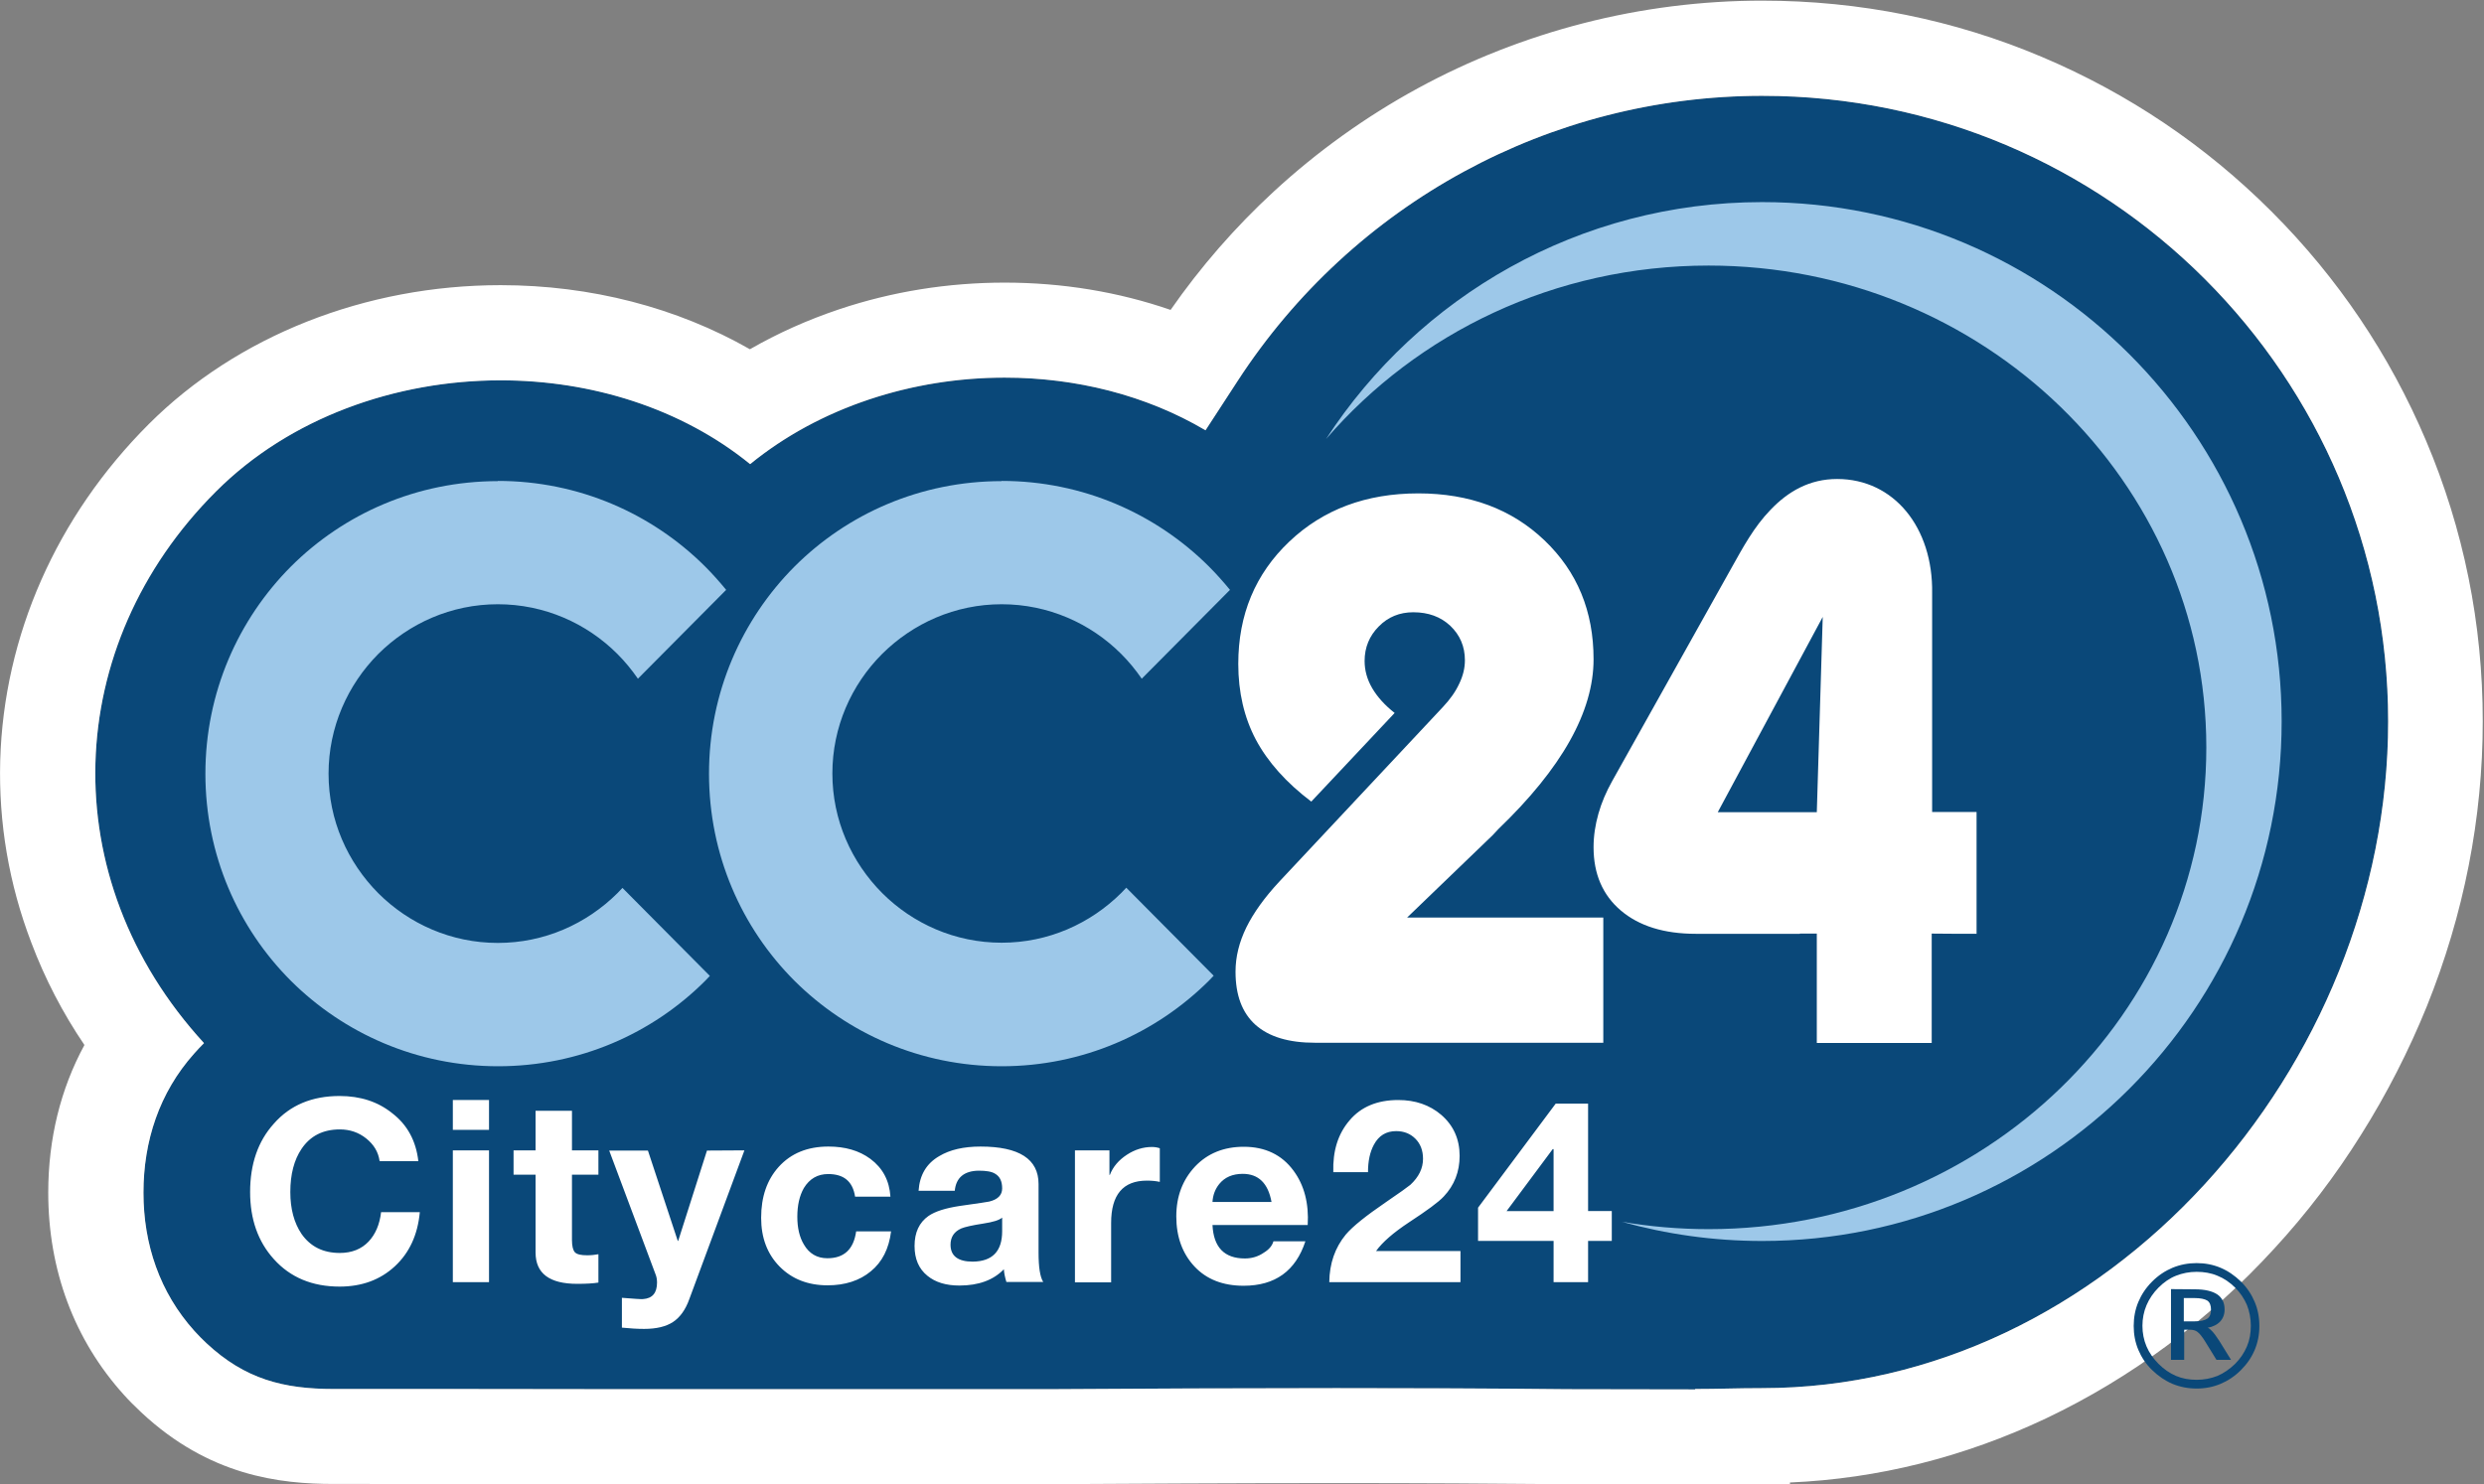
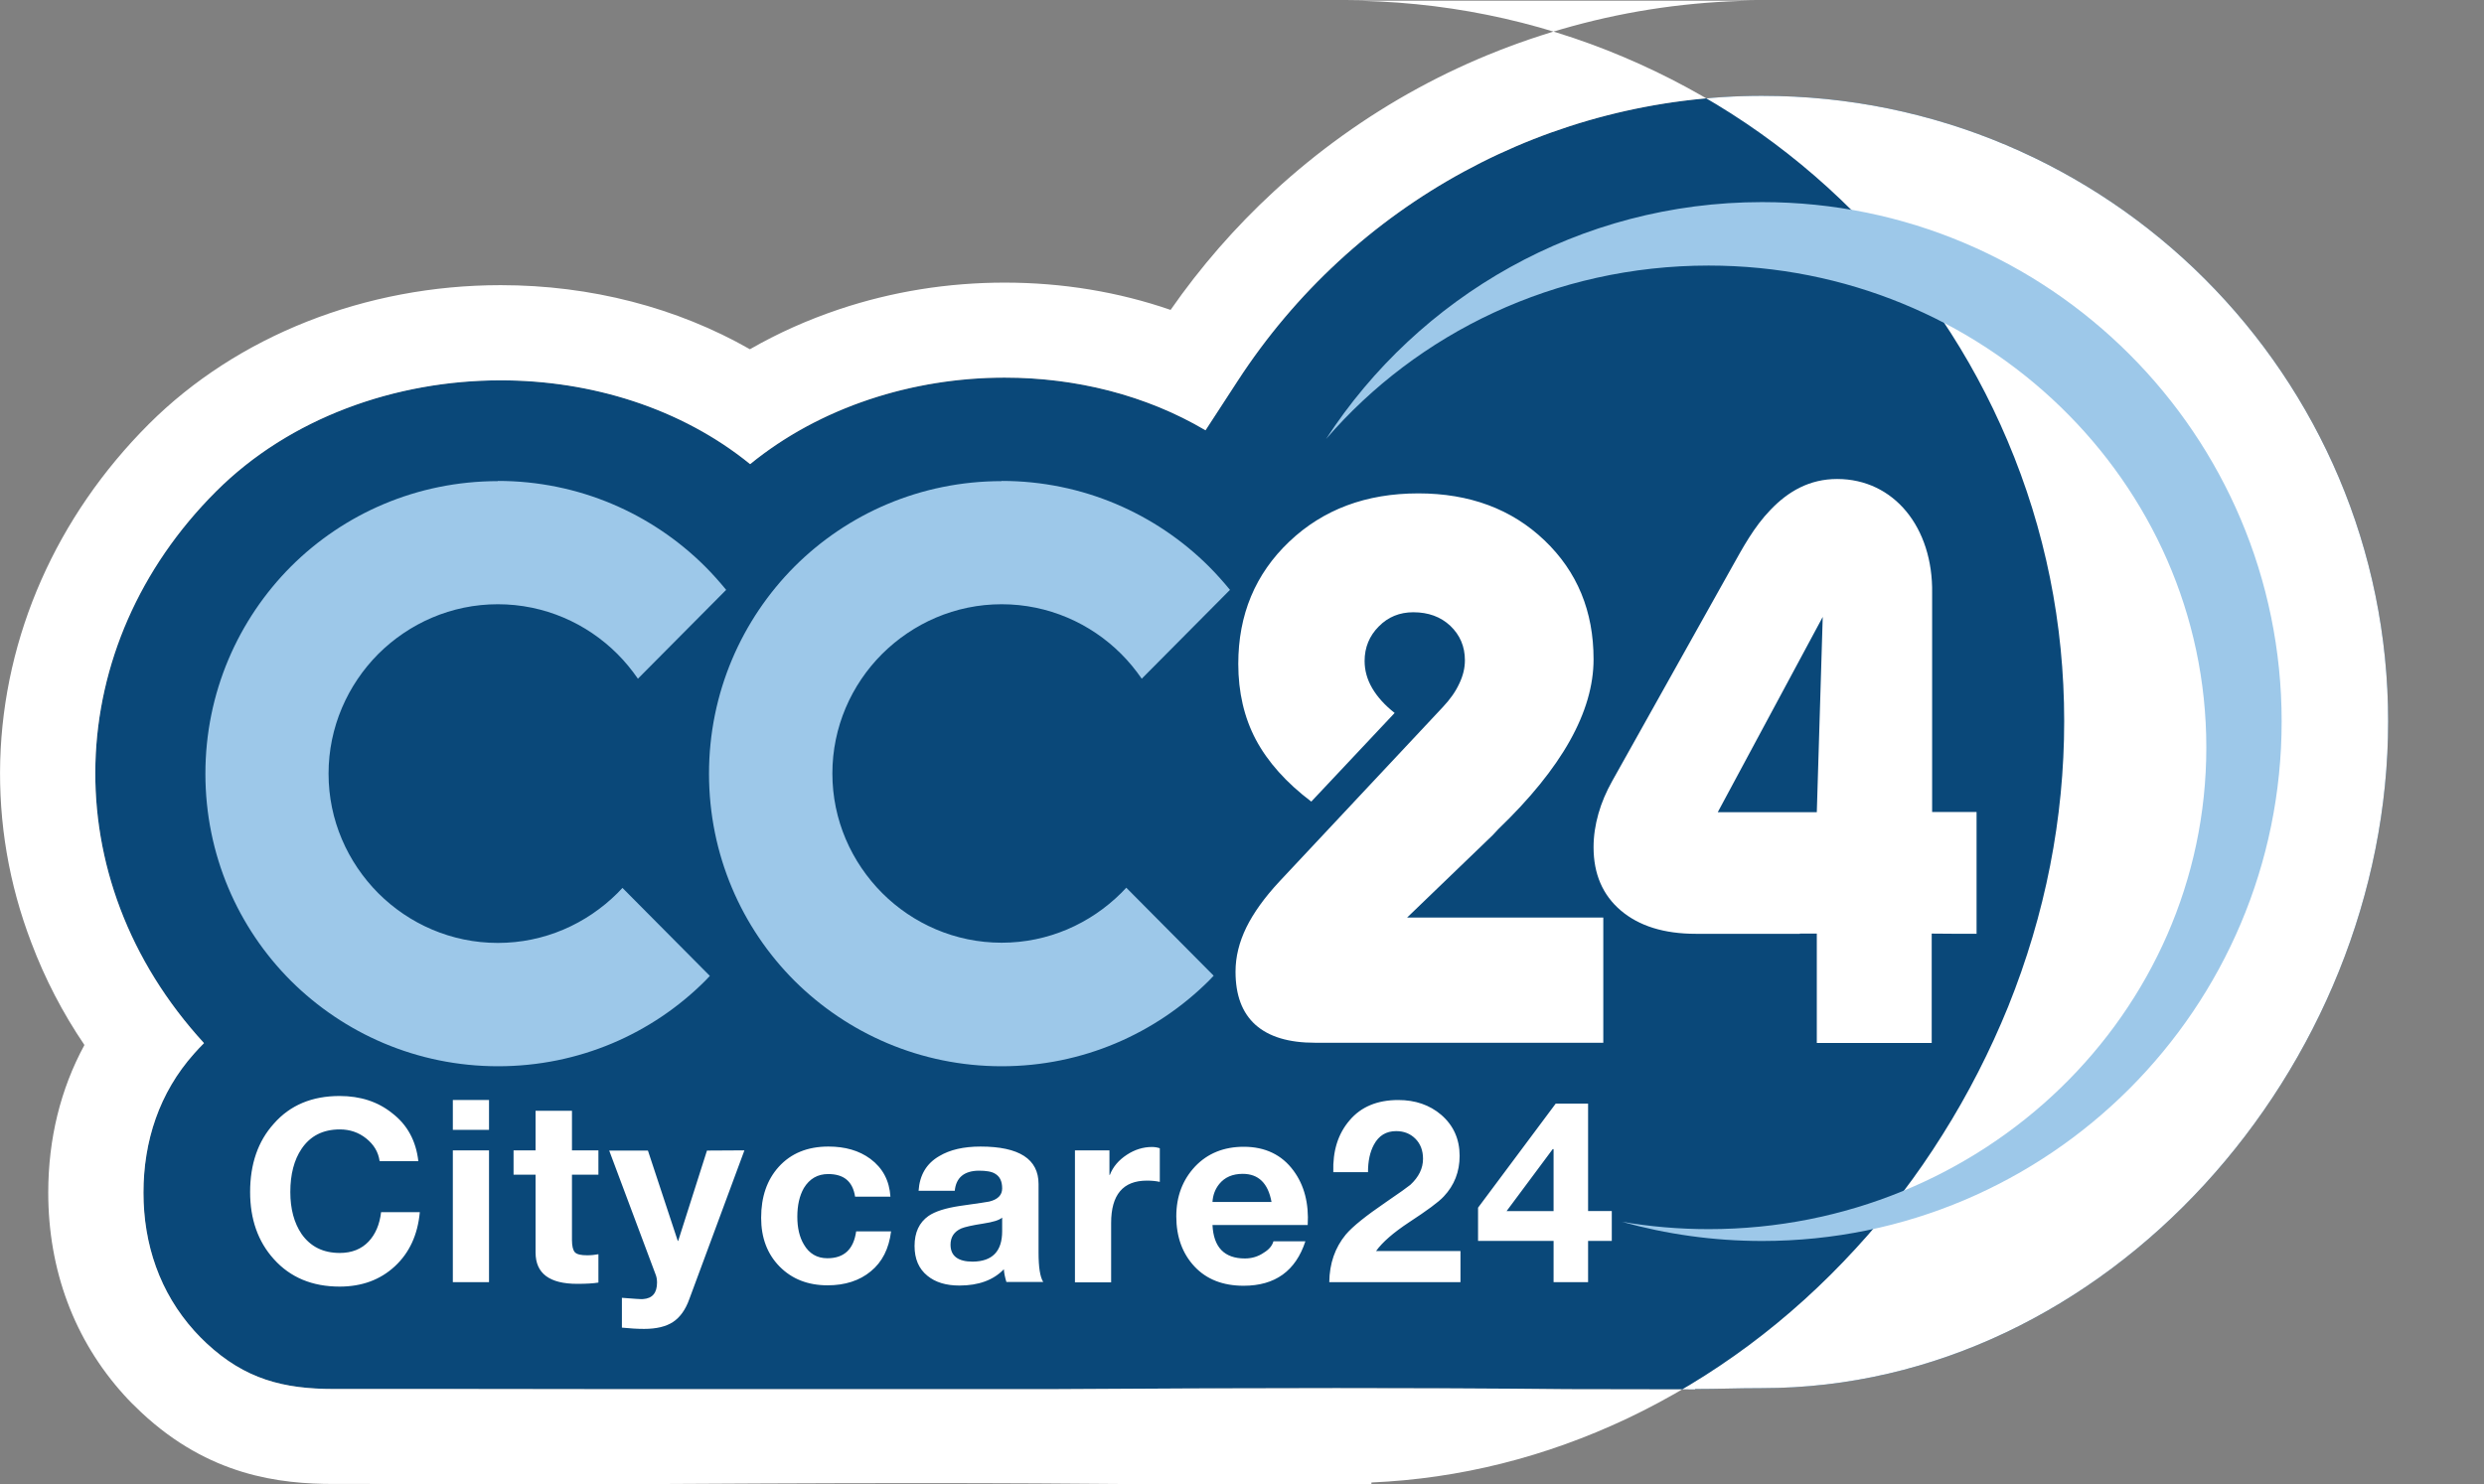
<svg xmlns="http://www.w3.org/2000/svg" version="1.1" id="Ebene_1" x="0" y="0" viewBox="0 0 1564.8 935.3" style="enable-background:new 0 0 1564.8 935.3" xml:space="preserve">
  <rect x="0" y="0" width="1564.8" height="935.3" fill="#808080" stroke="none" />
  <style>.st0{fill:#0a4879}.st1{fill:#fff}</style>
  <g id="g18" transform="matrix(1.333 0 0 -1.333 0 1440)">
    <g transform="translate(-6.223 -4.473)" id="g20">
      <g id="g22">
        <g transform="translate(873.926 235.338)" id="g28">
          <path id="path30_00000085241263222403082130000017636837121190953649_" class="st0" d="M-127.1 192.7c-81.8.8-163.6.5-245.4 0h-197.6c-46.6.1-93.3.1-139.9.1-23.7 0-41.9 4.6-60.2 21.7-1.9 1.8-3.8 3.7-5.6 5.7-16.4 18.2-24.1 41-24.1 65.4s7.5 47.3 23.9 65.7c1.5 1.7 3.1 3.4 4.7 5-71.6 78.1-67.1 188.1 5.7 260.8 64.7 64.7 181.8 70.4 252.4 12.9 58.8 47.9 150.5 54.3 215.2 16l15.1 23.2c54.6 84.1 147.6 134.9 248.1 134.9 163.3 0 295.7-132.4 295.7-295.7S128.3 193.2-35 193.2c-11.8 0-20.6-.4-31.6-.4v-.2h-1.3l-59.2.1z" />
-           <path id="path30_00000039109474860366351740000001582146781177355436_" class="st1" d="M-34.8 804.1c163.3 0 295.7-132.4 295.7-295.7S128.3 193.2-35 193.2c-11.8 0-20.6-.4-31.6-.4v-.2h-1.3l-59.2.1c-36.4.4-72.7.5-109.1.5-45.4 0-90.9-.2-136.3-.5h-197.6c-46.6.1-93.3.1-139.9.1-23.7 0-41.9 4.6-60.2 21.7-1.9 1.8-3.8 3.7-5.6 5.7-16.4 18.2-24.1 41-24.1 65.4 0 24.4 7.5 47.3 23.9 65.7 1.5 1.7 3.1 3.4 4.7 5-71.6 78.1-67.1 188.1 5.7 260.8 34.8 34.8 84.8 52.5 134.5 52.5 42.7 0 85.3-13.1 117.9-39.6 33.2 27.1 76.9 40.9 120.3 40.9 33.5 0 66.7-8.2 94.9-24.9l15.1 23.2c54.6 84.1 147.6 134.9 248.1 134.9m0 45c-28.6 0-57.1-3.6-84.7-10.7-27.2-7-53.5-17.3-78.1-30.7-24.6-13.4-47.6-29.9-68.2-48.9-18.2-16.8-34.5-35.5-48.7-55.9-24.6 8.5-51.1 12.9-78.4 12.9-26.8 0-53.1-4.2-78.2-12.6-14.9-5-29-11.3-42.2-18.9-34.5 19.7-75.2 30.3-117.8 30.3-63.9 0-124.6-24-166.3-65.7-43.6-43.6-68.5-100-70.2-159-.8-29.4 4.1-58.4 14.7-86.1 6.4-17 14.8-33.2 25.1-48.4-11.3-20.8-17.1-44.4-17.1-69.8 0-36.6 12.3-69.6 35.7-95.5 2.4-2.7 5.1-5.4 8.1-8.2l.1-.1.1-.1c32.1-30 65.4-33.8 90.9-33.8 45.8 0 93.3 0 139.8-.1H-372.4c37.6.2 87 .5 136.1.5 39.3 0 74.8-.2 108.6-.5h.4l59.2-.1h46.3v.9c41.7 1.8 82.3 12 121 30.3 40.2 19.1 76.6 46.1 107.9 80.3 15.2 16.5 29 34.6 41 53.8 12.1 19.2 22.5 39.6 31 60.5 17.6 43.7 26.5 89.1 26.5 135 0 46-9 90.6-26.8 132.6-17.2 40.6-41.7 77-73 108.3s-67.7 55.8-108.3 73c-41.7 17.7-86.4 26.7-132.3 26.7z" />
+           <path id="path30_00000039109474860366351740000001582146781177355436_" class="st1" d="M-34.8 804.1c163.3 0 295.7-132.4 295.7-295.7S128.3 193.2-35 193.2c-11.8 0-20.6-.4-31.6-.4v-.2h-1.3l-59.2.1c-36.4.4-72.7.5-109.1.5-45.4 0-90.9-.2-136.3-.5h-197.6c-46.6.1-93.3.1-139.9.1-23.7 0-41.9 4.6-60.2 21.7-1.9 1.8-3.8 3.7-5.6 5.7-16.4 18.2-24.1 41-24.1 65.4 0 24.4 7.5 47.3 23.9 65.7 1.5 1.7 3.1 3.4 4.7 5-71.6 78.1-67.1 188.1 5.7 260.8 34.8 34.8 84.8 52.5 134.5 52.5 42.7 0 85.3-13.1 117.9-39.6 33.2 27.1 76.9 40.9 120.3 40.9 33.5 0 66.7-8.2 94.9-24.9l15.1 23.2c54.6 84.1 147.6 134.9 248.1 134.9m0 45c-28.6 0-57.1-3.6-84.7-10.7-27.2-7-53.5-17.3-78.1-30.7-24.6-13.4-47.6-29.9-68.2-48.9-18.2-16.8-34.5-35.5-48.7-55.9-24.6 8.5-51.1 12.9-78.4 12.9-26.8 0-53.1-4.2-78.2-12.6-14.9-5-29-11.3-42.2-18.9-34.5 19.7-75.2 30.3-117.8 30.3-63.9 0-124.6-24-166.3-65.7-43.6-43.6-68.5-100-70.2-159-.8-29.4 4.1-58.4 14.7-86.1 6.4-17 14.8-33.2 25.1-48.4-11.3-20.8-17.1-44.4-17.1-69.8 0-36.6 12.3-69.6 35.7-95.5 2.4-2.7 5.1-5.4 8.1-8.2l.1-.1.1-.1c32.1-30 65.4-33.8 90.9-33.8 45.8 0 93.3 0 139.8-.1c37.6.2 87 .5 136.1.5 39.3 0 74.8-.2 108.6-.5h.4l59.2-.1h46.3v.9c41.7 1.8 82.3 12 121 30.3 40.2 19.1 76.6 46.1 107.9 80.3 15.2 16.5 29 34.6 41 53.8 12.1 19.2 22.5 39.6 31 60.5 17.6 43.7 26.5 89.1 26.5 135 0 46-9 90.6-26.8 132.6-17.2 40.6-41.7 77-73 108.3s-67.7 55.8-108.3 73c-41.7 17.7-86.4 26.7-132.3 26.7z" />
        </g>
        <g id="g32" transform="translate(331.024 343.144)">
          <path id="path34" class="st1" d="M-127.1 192.7h-18.3c-.6 4.3-2.7 7.8-6.3 10.7s-7.8 4.3-12.5 4.3c-8 0-14-3.1-18.1-9.2-3.5-5.2-5.3-12-5.3-20.4 0-8 1.8-14.6 5.3-19.8 4.2-6 10.2-9 18.1-9 5.6 0 10.2 1.8 13.6 5.4 3.2 3.4 5.2 8 5.9 13.9h18.3c-1-10.7-4.9-19.2-11.8-25.6-6.9-6.4-15.6-9.6-26.1-9.6-12.9 0-23.3 4.3-31.1 13-7.5 8.3-11.2 18.9-11.2 31.7 0 13.2 3.7 24 11.2 32.3 7.7 8.8 18.1 13.1 31.1 13.1 9.8 0 18.1-2.7 24.8-8.1 7.2-5.5 11.3-13.1 12.4-22.7m16.3 5.1h17.1v-62.3h-17.1v62.3zm17.1 9.7h-17.1v14.1h17.1v-14.1zm39.2 9v-18.7H-42v-11.5h-12.5v-30.9c0-2.9.5-4.8 1.4-5.8 1-1 2.9-1.4 5.8-1.4 1.9 0 3.7.2 5.3.5v-13.4c-2.4-.4-5.7-.6-10-.6-13.1 0-19.7 4.9-19.7 14.8v36.8h-10.4v11.5h10.4v18.7h17.2zM27 197.8 1 127.6c-1.8-5.1-4.4-8.7-7.7-10.9s-7.9-3.3-13.7-3.3c-3.1 0-6.6.2-10.5.6v14.1c6-.5 9.4-.7 10-.6 4.4.3 6.6 2.9 6.6 7.8 0 1.4-.2 2.7-.7 3.9l-21.9 58.5h18.3L-4.5 155h.2l13.6 42.7 17.7.1zm69-21.9H79.3c-1.1 7.2-5.3 10.7-12.7 10.7-5 0-8.8-2.2-11.5-6.6-2.1-3.7-3.1-8.2-3.1-13.6 0-5.2 1-9.6 3.1-13.1 2.5-4.3 6.2-6.5 11.1-6.5 7.9 0 12.4 4.2 13.6 12.7h16.5c-1-8.2-4.2-14.5-9.6-18.9-5.3-4.4-12.2-6.6-20.4-6.6-9.3 0-16.9 3-22.7 8.9s-8.7 13.6-8.7 23c0 10 2.8 18 8.3 24.1 5.8 6.4 13.6 9.6 23.5 9.6 7.9 0 14.5-1.9 19.8-5.8 5.9-4.4 9-10.3 9.5-17.9m52.8-16.3v6.4c-1.4-1.2-4.3-2.1-8.9-2.8-5.2-.8-8.7-1.6-10.4-2.3-3.4-1.5-5.1-4.1-5.1-7.7 0-5.3 3.5-8 10.5-8 9.3.1 13.9 4.9 13.9 14.4m-22.4 19.1h-17.1c.5 7.4 3.7 12.9 9.8 16.4 5 3 11.5 4.5 19.5 4.5 18.2 0 27.4-5.9 27.4-17.7v-32.4c0-6.9.7-11.5 2.2-13.9h-17.4c-.7 2.3-1.1 4.3-1.2 6-4.9-5.1-11.9-7.7-21-7.7-6.3 0-11.3 1.5-15.1 4.6-4.1 3.3-6.1 8-6.1 14.1 0 6.4 2.2 11.1 6.6 14.2 3.2 2.2 8.1 3.7 14.6 4.7 9.2 1.3 13.9 2 14.1 2.1 4.1 1 6.1 3.1 6.1 6.2 0 3.4-1.1 5.7-3.4 7-1.6 1-4.2 1.4-7.7 1.4-6.9-.1-10.7-3.3-11.3-9.5m56.8-43.2v62.3h16.3v-11.6h.2c1.5 3.9 4.2 7 8 9.5s7.8 3.7 11.9 3.7c1.3 0 2.5-.2 3.7-.6v-15.9c-1.8.4-3.8.6-6.1.6-11.3 0-16.9-6.7-16.9-20v-28.1h-17.1v.1zm110 27h-45c.5-10.5 5.6-15.8 15.3-15.8 3.3 0 6.3.9 8.9 2.7 2.5 1.5 4 3.3 4.6 5.4h15.1c-4.6-14-14.3-21-29.2-21-9.7 0-17.5 3-23.2 9.1s-8.6 14-8.6 23.7c0 9.5 3 17.3 8.9 23.6 5.9 6.2 13.6 9.3 23 9.3 10.1 0 18-3.8 23.5-11.3 5.1-6.9 7.3-15.5 6.7-25.7m-45 10.9h27.9c-1.6 8.8-6.1 13.3-13.6 13.3-4.8 0-8.5-1.6-11.1-4.8-2-2.5-3-5.3-3.2-8.5m73.5 14.1h-16.4c-.3 10 2.2 18.1 7.7 24.5 5.4 6.4 13.1 9.6 23 9.6 8 0 14.8-2.3 20.3-7 5.8-5 8.7-11.5 8.7-19.4 0-7.5-2.5-13.9-7.5-19.2-2.5-2.7-8-6.7-16.4-12.2-7.4-4.9-12.6-9.4-15.6-13.6h39.9v-14.7h-62c.1 8.8 2.7 16.3 7.8 22.5 3.3 3.9 9.6 8.9 18.8 15.2 6.6 4.5 10.5 7.3 11.7 8.3 4 3.7 6 7.8 6 12.3 0 3.9-1.2 7.1-3.6 9.5s-5.4 3.6-9.1 3.6c-4.7 0-8.2-2.1-10.5-6.4-1.9-3.5-2.8-7.8-2.8-13m87.7-52V155h-35.7v15.7l36.7 49.2h15.3v-50.8h11.2V155h-11.2v-19.5h-16.3zm0 33.6v29.3h-.4l-21.8-29.3h22.2z" />
        </g>
        <g id="g36" transform="translate(754.812 399.112)">
          <path id="path38" class="st1" d="M-127.1 192.7c-12.5 0-21.8 2.8-28.2 8.5-6.3 5.7-9.4 14-9.4 25.1 0 7 1.7 13.9 5.1 20.9 3.4 6.9 8.6 14.2 15.8 21.9l77 82.2c3.5 3.7 6.1 7.4 7.8 11.1 1.8 3.7 2.7 7.4 2.7 11.1 0 6.5-2.3 11.9-6.9 16.3-4.6 4.3-10.4 6.4-17.5 6.4-6.4 0-11.9-2.2-16.3-6.7-4.4-4.4-6.7-9.9-6.7-16.3 0-4.5 1.2-8.8 3.6-12.9 2.4-4.1 5.9-8 10.6-11.7l-39.4-41.9c-11.9 9-20.6 18.8-26.2 29.3-5.5 10.4-8.3 22.4-8.3 35.8 0 23.2 8 42.5 24.1 57.8 16 15.2 36.3 22.8 61 22.8 24.2 0 44.1-7.4 59.6-22.2C-3.2 415.4 4.5 396.7 4.5 374c0-24.8-15-51.5-45.1-80.4l-2.5-2.7-40.5-39H9.1v-59.2h-136.2zm312.4 51.5h-7.6l-13.4.1v-51.7H110v51.7h-8v-.1H52.8c-15 0-26.8 3.7-35.4 11S4.5 272.5 4.5 285.1c0 5.4.8 10.6 2.3 15.9s3.7 10.4 6.5 15.4l56.4 100.8c5.5 9.8 10.5 19.2 18.4 27.4 8.4 8.8 18.5 14.6 31.5 14.6 26.9 0 45.4-23 44.9-54V301.8h21v-57.6h-.2zM112.8 394l-49.6-92.3H110l2.8 92.3z" />
        </g>
        <g id="g40" transform="translate(368.589 664.804)">
          <path id="path42" d="M-127.1 192.7v-.1c38.3 0 72.9-15.5 97.9-40.4 3.5-3.5 6.8-7.2 10-11.1l-41.7-42c-2.9 4.2-6.1 8.1-9.7 11.7-14.5 14.5-34.5 23.5-56.5 23.5v-.1.1c-22 0-41.9-9-56.5-23.5-14.5-14.6-23.5-34.6-23.5-56.6h.1-.1c0-22 9-41.9 23.5-56.5 14.5-14.5 34.5-23.5 56.5-23.5v.1-.1c22 0 41.9 9 56.5 23.5.8.8 1.6 1.6 2.4 2.5l41.3-41.6c-.7-.8-1.5-1.5-2.2-2.3-25-25-59.6-40.4-97.9-40.4v-.1.1c-38.3 0-72.9 15.5-97.9 40.4-25 25-40.4 59.6-40.4 97.9h-.1.1c0 38.3 15.5 72.9 40.4 97.9 25 25 59.6 40.4 97.9 40.4l-.1.2zm597.5 131.7c135.5 0 245.5-110 245.5-245.5s-110-245.6-245.5-245.6c-23 0-45.3 3.2-66.4 9.1 13.3-2.3 27.1-3.5 41.1-3.5 129.9 0 235.2 102 235.2 227.7S574.9 294.4 445.1 294.4c-72.7 0-137.6-31.9-180.8-82 43.8 67.4 119.7 112 206.1 112M111 192.7v-.1c38.3 0 72.9-15.5 97.9-40.4 3.5-3.5 6.8-7.2 10-11.1l-41.7-42c-2.9 4.2-6.1 8.1-9.7 11.7-14.5 14.5-34.5 23.5-56.5 23.5v-.1.1c-22 0-41.9-9-56.5-23.5C40 96.3 31 76.3 31 54.3h.1-.1c0-22 9-41.9 23.5-56.5C69-16.7 89-25.7 111-25.7v.1-.1c22 0 41.9 9 56.5 23.5.8.8 1.6 1.6 2.4 2.5l41.3-41.6c-.7-.8-1.5-1.5-2.2-2.3-25.1-25-59.7-40.5-98-40.5v-.1.1c-38.3 0-72.9 15.5-97.9 40.4-25 25-40.4 59.6-40.4 97.9h-.1.1c0 38.3 15.5 72.9 40.4 97.9 25 25 59.6 40.4 97.9 40.4v.2z" style="fill:#9dc8e9" />
        </g>
      </g>
    </g>
    <g id="text9363" transform="matrix(.918 0 0 -.918 116.691 79.717)">
-       <path id="path9368" class="st0" d="M1003.7-435c-3.8 0-7.3.7-10.6 2s-6.3 3.4-9 6.1-4.8 5.8-6.2 9.1c-1.4 3.3-2.1 6.9-2.1 10.6s.7 7.3 2.1 10.6c1.4 3.3 3.5 6.3 6.2 9s5.7 4.8 9 6.2c3.3 1.4 6.8 2 10.6 2s7.4-.7 10.7-2c3.3-1.4 6.3-3.5 9.1-6.2 2.7-2.7 4.7-5.7 6.1-9s2-6.8 2-10.6c0-3.9-.7-7.4-2-10.7-1.4-3.3-3.4-6.3-6.1-9s-5.8-4.8-9.1-6.1c-3.3-1.4-6.9-2-10.7-2zm0-4.5c4.4 0 8.5.8 12.3 2.4s7.3 4 10.5 7.1c3.2 3.2 5.5 6.7 7.1 10.5s2.4 7.9 2.4 12.4c0 4.4-.8 8.5-2.4 12.3s-3.9 7.2-7.1 10.4c-3.2 3.2-6.7 5.5-10.5 7.1s-7.9 2.4-12.3 2.4-8.5-.8-12.4-2.4c-3.8-1.6-7.3-4-10.5-7.1s-5.5-6.6-7.1-10.4-2.4-7.9-2.4-12.3c0-4.5.8-8.6 2.4-12.4 1.6-3.8 3.9-7.3 7.1-10.5 3.2-3.2 6.7-5.5 10.5-7.1 3.9-1.6 8-2.4 12.4-2.4zm-1.2 18h-5.4v12h5.4c3.2 0 5.4-.5 6.7-1.4s1.9-2.4 1.9-4.6-.6-3.8-1.9-4.7c-1.3-.8-3.5-1.3-6.7-1.3zm.3-4.5c5.1 0 8.9.9 11.5 2.6 2.5 1.7 3.8 4.3 3.8 7.8 0 2.5-.8 4.6-2.3 6.2s-3.7 2.7-6.4 3.2c.7.2 1.5.9 2.5 2s2.1 2.7 3.5 4.8l6 9.7h-7.5l-5.6-9.1c-1.7-2.8-3.1-4.5-4.2-5.3-1-.8-2.4-1.1-3.9-1.1h-2.9v15.5h-6.8v-36.4l12.3.1z" />
-     </g>
+       </g>
  </g>
</svg>